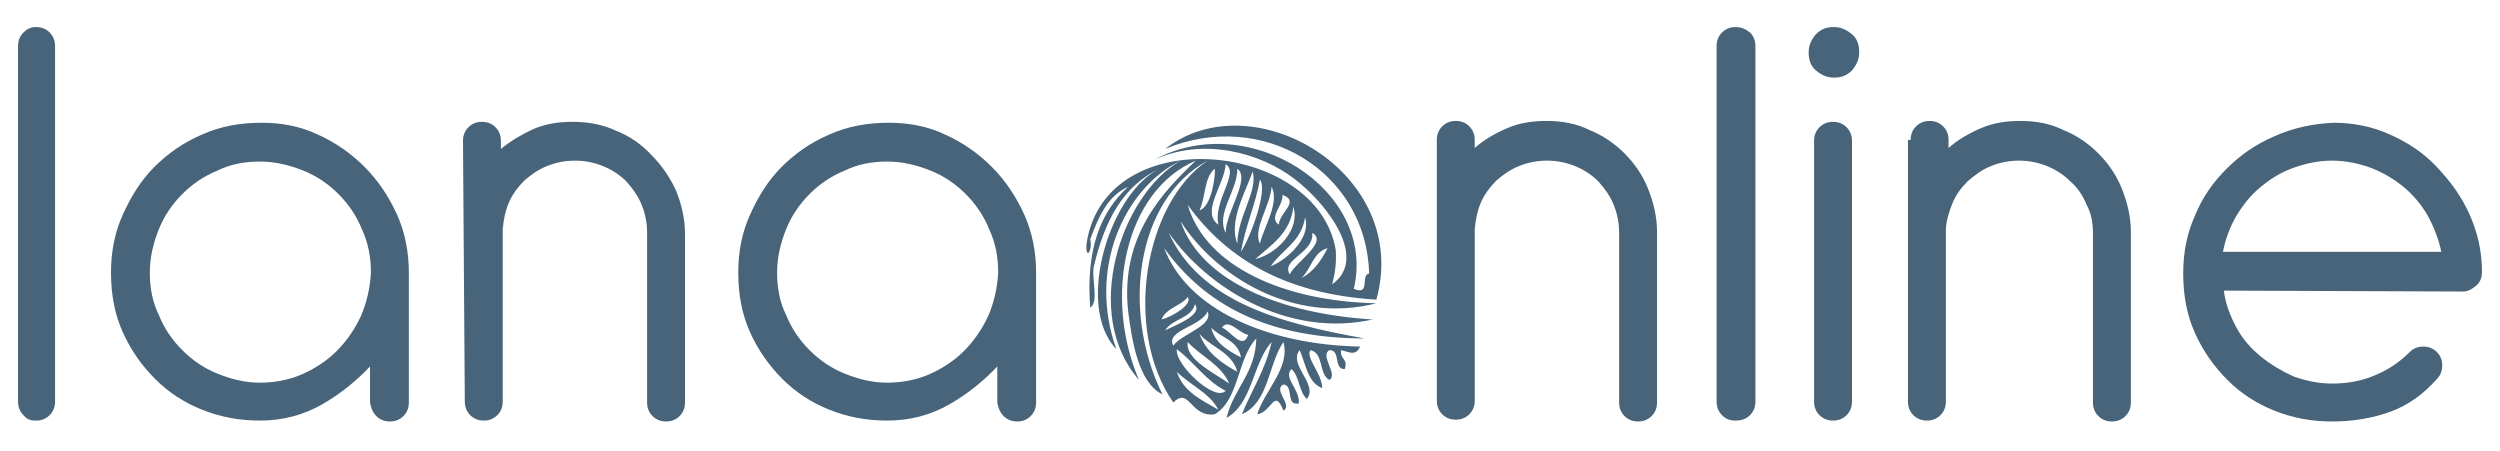
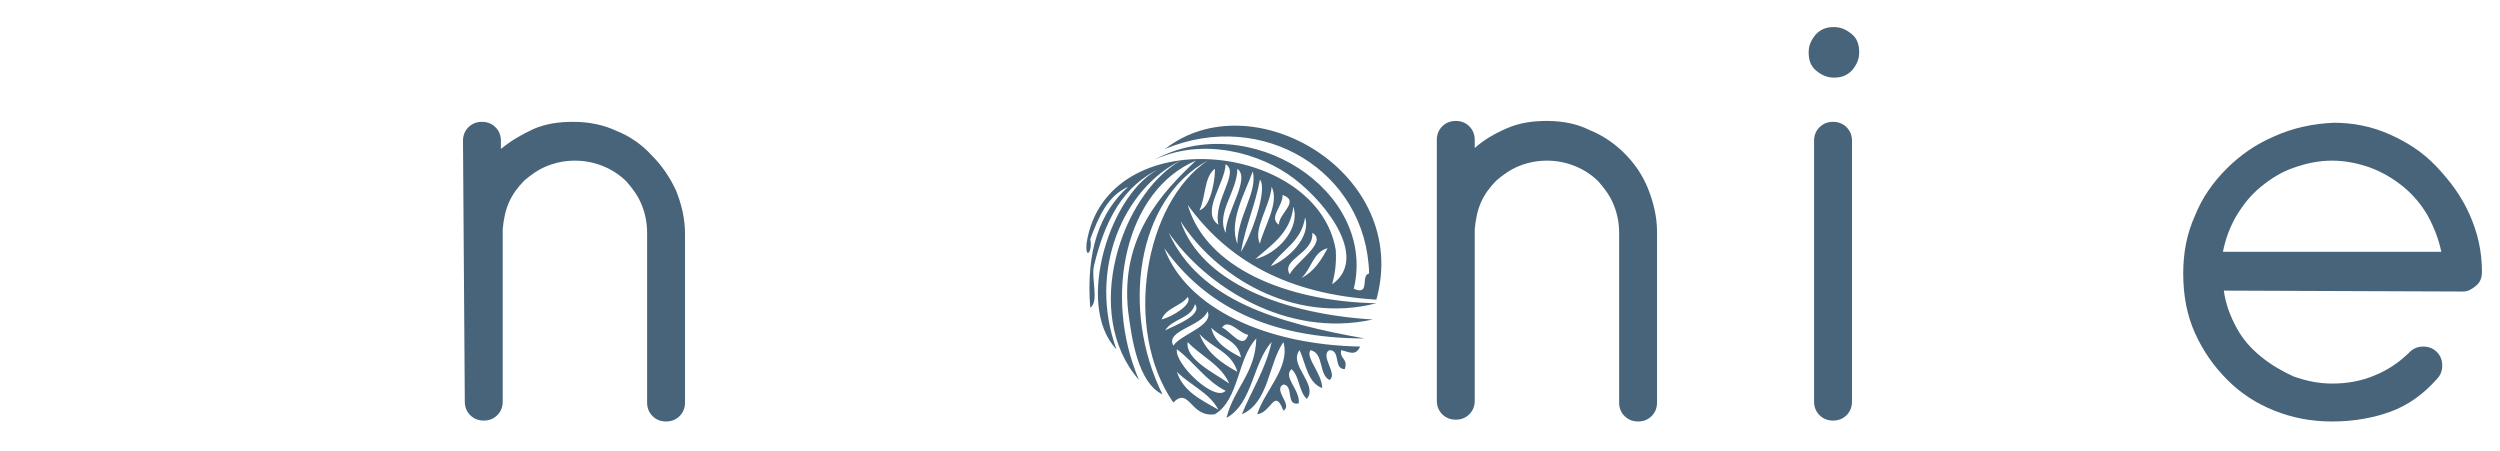
<svg xmlns="http://www.w3.org/2000/svg" version="1.1" id="Livello_1" x="0px" y="0px" viewBox="0 0 277 50" style="enable-background:new 0 0 277 50;" xml:space="preserve">
  <style type="text/css">
	.st0{fill:#47647A;}
</style>
  <g id="logo">
    <g>
      <g id="Livello_1_9_">
        <g>
-           <path class="st0" d="M2,5.1C2,4.5,2.2,4,2.6,3.6C3,3.2,3.4,3,4,3s1.1,0.2,1.5,0.6c0.4,0.4,0.6,0.9,0.6,1.5v39.4      c0,0.6-0.2,1.1-0.6,1.5c-0.4,0.4-0.9,0.6-1.5,0.6S3,46.5,2.6,46C2.2,45.6,2,45.1,2,44.5L2,5.1z" />
-           <path class="st0" d="M41.1,40.5c-1.5,1.6-3.3,3.1-5.4,4.3c-2.1,1.2-4.4,1.8-6.9,1.8c-2.3,0-4.4-0.4-6.4-1.2s-3.7-1.9-5.2-3.4      c-1.5-1.5-2.7-3.2-3.6-5.2s-1.3-4.2-1.3-6.6c0-2.3,0.4-4.4,1.3-6.4s2-3.8,3.5-5.3c1.5-1.5,3.2-2.7,5.3-3.6      c2-0.9,4.2-1.3,6.6-1.3c2.2,0,4.3,0.4,6.2,1.3c2,0.9,3.7,2.1,5.2,3.6c1.5,1.5,2.7,3.3,3.6,5.3c0.9,2,1.3,4.2,1.3,6.4v14.4      c0,0.6-0.2,1.1-0.6,1.5c-0.4,0.4-0.9,0.6-1.5,0.6c-0.6,0-1.1-0.2-1.5-0.6c-0.4-0.4-0.6-0.9-0.7-1.5v-4.1H41.1z M41.1,30.2      c0-1.7-0.3-3.3-1-4.8c-0.6-1.5-1.5-2.8-2.6-3.9c-1.1-1.1-2.4-2-3.9-2.6c-1.5-0.6-3.1-1-4.8-1c-1.7,0-3.3,0.3-4.7,1      c-1.5,0.6-2.8,1.5-3.9,2.6s-2,2.4-2.6,3.9c-0.6,1.5-1,3.1-1,4.8s0.3,3.3,1,4.7c0.6,1.5,1.5,2.8,2.6,3.9s2.4,2,3.9,2.6      c1.5,0.6,3,1,4.7,1c1.6,0,3.2-0.3,4.6-0.9c1.4-0.6,2.8-1.5,3.9-2.6c1.1-1.1,2-2.4,2.7-3.9C40.6,33.6,41,32,41.1,30.2z" />
          <path class="st0" d="M51.3,15.6c0-0.6,0.2-1.1,0.6-1.5s0.9-0.6,1.5-0.6s1.1,0.2,1.5,0.6c0.4,0.4,0.6,0.9,0.6,1.5v0.9      c1.1-0.9,2.3-1.6,3.6-2.2c1.4-0.6,2.8-0.8,4.4-0.8c1.7,0,3.3,0.3,4.8,1c1.5,0.6,2.8,1.5,3.9,2.7c1.1,1.1,2,2.4,2.7,3.9      c0.6,1.5,1,3.1,1,4.8v18.7c0,0.6-0.2,1.1-0.6,1.5c-0.4,0.4-0.9,0.6-1.5,0.6s-1.1-0.2-1.5-0.6c-0.4-0.4-0.6-0.9-0.6-1.5V25.8      c0-1.1-0.2-2.1-0.6-3.1c-0.4-1-1-1.8-1.7-2.6c-0.7-0.7-1.6-1.3-2.6-1.7c-1-0.4-2-0.6-3.1-0.6c-1.1,0-2.1,0.2-3.1,0.6      c-1,0.4-1.8,1-2.5,1.6c-0.7,0.7-1.3,1.5-1.7,2.4c-0.4,0.9-0.6,1.9-0.7,3l0,19.1c0,0.6-0.2,1.1-0.6,1.5c-0.4,0.4-0.9,0.6-1.5,0.6      s-1.1-0.2-1.5-0.6c-0.4-0.4-0.6-0.9-0.6-1.5L51.3,15.6L51.3,15.6z" />
-           <path class="st0" d="M110.6,40.5c-1.5,1.6-3.3,3.1-5.4,4.3c-2.1,1.2-4.4,1.8-6.9,1.8c-2.3,0-4.4-0.4-6.4-1.2s-3.7-1.9-5.2-3.4      c-1.5-1.5-2.7-3.2-3.6-5.2s-1.3-4.2-1.3-6.6c0-2.3,0.4-4.4,1.3-6.4s2-3.8,3.5-5.3c1.5-1.5,3.2-2.7,5.3-3.6      c2-0.9,4.2-1.3,6.6-1.3c2.2,0,4.3,0.4,6.2,1.3c2,0.9,3.7,2.1,5.2,3.6c1.5,1.5,2.7,3.3,3.6,5.3c0.9,2,1.3,4.2,1.3,6.4v14.4      c0,0.6-0.2,1.1-0.6,1.5c-0.4,0.4-0.9,0.6-1.5,0.6s-1.1-0.2-1.5-0.6c-0.4-0.4-0.6-0.9-0.7-1.5v-4.1H110.6z M110.6,30.2      c0-1.7-0.3-3.3-1-4.8c-0.6-1.5-1.5-2.8-2.6-3.9c-1.1-1.1-2.4-2-3.9-2.6c-1.5-0.6-3.1-1-4.8-1s-3.3,0.3-4.7,1      c-1.5,0.6-2.8,1.5-3.9,2.6s-2,2.4-2.6,3.9c-0.6,1.5-1,3.1-1,4.8s0.3,3.3,1,4.7c0.6,1.5,1.5,2.8,2.6,3.9s2.4,2,3.9,2.6      c1.5,0.6,3,1,4.7,1c1.6,0,3.2-0.3,4.6-0.9c1.4-0.6,2.8-1.5,3.9-2.6c1.1-1.1,2-2.4,2.7-3.9C110.1,33.6,110.5,32,110.6,30.2z" />
          <path class="st0" d="M159.2,15.5c0-0.6,0.2-1.1,0.6-1.5c0.4-0.4,0.9-0.6,1.5-0.6c0.6,0,1.1,0.2,1.5,0.6c0.4,0.4,0.6,0.9,0.6,1.5      v0.9c1-0.9,2.2-1.6,3.6-2.2s2.8-0.8,4.4-0.8c1.7,0,3.3,0.3,4.7,1c1.5,0.6,2.8,1.5,3.9,2.6c1.1,1.1,2,2.4,2.6,3.9      c0.6,1.5,1,3.1,1,4.8v18.9c0,0.6-0.2,1.1-0.6,1.5s-0.9,0.6-1.5,0.6c-0.6,0-1.1-0.2-1.5-0.6c-0.4-0.4-0.6-0.9-0.6-1.5V25.8      c0-1.1-0.2-2.1-0.6-3.1c-0.4-1-1-1.8-1.7-2.6c-0.7-0.7-1.6-1.3-2.6-1.7c-1-0.4-2-0.6-3.1-0.6c-1.1,0-2.1,0.2-3.1,0.6      c-1,0.4-1.8,1-2.5,1.6c-0.7,0.7-1.3,1.5-1.7,2.4c-0.4,0.9-0.6,1.9-0.7,3v19c0,0.6-0.2,1.1-0.6,1.5c-0.4,0.4-0.9,0.6-1.5,0.6      c-0.6,0-1.1-0.2-1.5-0.6c-0.4-0.4-0.6-0.9-0.6-1.5L159.2,15.5L159.2,15.5z" />
-           <path class="st0" d="M190.2,5.1c0-0.6,0.2-1.1,0.6-1.5s0.9-0.6,1.5-0.6c0.6,0,1.1,0.2,1.6,0.6c0.4,0.4,0.6,0.9,0.6,1.5v39.4      c0,0.6-0.2,1.1-0.6,1.5c-0.4,0.4-0.9,0.6-1.6,0.6s-1.1-0.2-1.5-0.6c-0.4-0.4-0.6-0.9-0.6-1.5V5.1z" />
          <path class="st0" d="M200.4,5.8c0-0.8,0.3-1.4,0.8-2c0.6-0.6,1.2-0.8,2-0.8c0.8,0,1.4,0.3,2,0.8s0.8,1.2,0.8,2      c0,0.8-0.3,1.4-0.8,2c-0.6,0.6-1.2,0.8-2,0.8c-0.8,0-1.4-0.3-2-0.8C200.6,7.3,200.4,6.6,200.4,5.8z M201,15.6      c0-0.6,0.2-1.1,0.6-1.5s0.9-0.6,1.5-0.6c0.6,0,1.1,0.2,1.5,0.6c0.4,0.4,0.6,0.9,0.6,1.5v28.9c0,0.6-0.2,1.1-0.6,1.5      c-0.4,0.4-0.9,0.6-1.5,0.6c-0.6,0-1.1-0.2-1.5-0.6c-0.4-0.4-0.6-0.9-0.6-1.5V15.6z" />
-           <path class="st0" d="M211.7,15.5c0-0.6,0.2-1.1,0.6-1.5c0.4-0.4,0.9-0.6,1.5-0.6c0.6,0,1.1,0.2,1.5,0.6c0.4,0.4,0.6,0.9,0.6,1.5      v0.9c1-0.9,2.2-1.6,3.6-2.2s2.8-0.8,4.4-0.8c1.7,0,3.3,0.3,4.7,1c1.5,0.6,2.8,1.5,3.9,2.6c1.1,1.1,2,2.4,2.6,3.9      c0.6,1.5,1,3.1,1,4.8v18.9c0,0.6-0.2,1.1-0.6,1.5s-0.9,0.6-1.5,0.6c-0.6,0-1.1-0.2-1.5-0.6c-0.4-0.4-0.6-0.9-0.6-1.5V25.8      c0-1.1-0.2-2.2-0.7-3.1c-0.4-1-1-1.9-1.8-2.6c-0.7-0.7-1.6-1.3-2.6-1.7c-1-0.4-2-0.6-3.1-0.6c-1.1,0-2.1,0.2-3.1,0.6      c-1,0.4-1.8,1-2.6,1.7c-0.7,0.7-1.3,1.5-1.7,2.5c-0.4,1-0.7,2-0.7,3v18.9c0,0.6-0.2,1.1-0.6,1.5c-0.4,0.4-0.9,0.6-1.5,0.6      c-0.6,0-1.1-0.2-1.5-0.6c-0.4-0.4-0.6-0.9-0.6-1.5V15.5H211.7z" />
          <path class="st0" d="M246.4,32.2c0.2,1.5,0.7,2.8,1.4,4.1c0.7,1.3,1.6,2.3,2.7,3.2c1.1,0.9,2.3,1.6,3.6,2.2      c1.4,0.5,2.8,0.8,4.3,0.8c1.7,0,3.3-0.3,4.7-0.9c1.5-0.6,2.8-1.5,3.9-2.6c0.4-0.4,0.9-0.6,1.5-0.6c0.6,0,1.1,0.2,1.5,0.6      c0.4,0.4,0.6,0.9,0.6,1.5c0,0.6-0.2,1.1-0.6,1.5c-1.5,1.7-3.2,2.9-5.1,3.6c-1.9,0.7-4.1,1.1-6.5,1.1c-2.3,0-4.4-0.4-6.4-1.2      c-2-0.8-3.7-1.9-5.2-3.4c-1.5-1.5-2.7-3.2-3.6-5.2c-0.9-2-1.3-4.2-1.3-6.6c0-2.3,0.4-4.4,1.3-6.4c0.8-2,2-3.7,3.5-5.2      c1.5-1.5,3.2-2.7,5.3-3.6c2-0.9,4.2-1.4,6.6-1.5c2.1,0,4.2,0.4,6.2,1.3c2,0.9,3.7,2,5.2,3.6s2.7,3.2,3.6,5.2      c0.9,2,1.4,4.1,1.4,6.4c0,0.7-0.2,1.2-0.7,1.6c-0.5,0.4-0.9,0.6-1.4,0.6L246.4,32.2L246.4,32.2z M270.5,27.9      c-0.3-1.4-0.8-2.7-1.5-4c-0.7-1.2-1.6-2.3-2.7-3.2c-1.1-0.9-2.3-1.6-3.6-2.1c-1.4-0.5-2.8-0.8-4.3-0.8c-1.5,0-2.9,0.3-4.3,0.8      c-1.4,0.5-2.5,1.2-3.6,2.1c-1.1,0.9-1.9,1.9-2.7,3.2c-0.7,1.2-1.2,2.5-1.5,4H270.5z" />
        </g>
        <g>
          <path class="st0" d="M130.8,24.5c2.3,6.8,11.4,10.3,21.3,10.9c-9.5,2.1-18.4-3.6-22.6-9.6c3.4,7.5,12.1,10,21.7,11.7      c-10.7,0-17.7-3.7-22.2-10c2.5,6.7,11.3,10.7,21.7,10.9c-0.5,1.1-1.2,0.6-2.1,0.4c-0.2,1,0.8,0.9,0.4,2.1      c-1.3,0-0.4-2.1-1.7-2.1c-1.1,0.6,1,2.7,0,3.3c-1.2-0.6-0.6-3-2.1-3.3c-0.6,0.8,1.3,2.6,1.3,4.2c-1.6-0.6-1.8-2.6-2.5-4.2      c-1.3,1.6,2.1,3.8,0.8,5.4c-0.9-0.8-0.8-2.5-1.7-3.3c-1,0.9,1,2.3,0.8,3.8c-1.5,0.3-0.5-2-1.7-2.1c-1.2,0.6,1.1,2.3,0,2.9      c-1-2.6-1.3,0.2-2.9,0.4c0.8-2.6,3.7-5.2,2.9-8c-1.7,2.5-1.6,6.7-4.6,8c1.1-2.7,2.6-4.9,3.3-8c-2.1,2.3-2.1,6.8-5,8.4      c0.8-3.3,3.2-4.9,3.3-8.8c-2.1,2.2-1.9,6.8-4.6,8.4c-2.7,0.4-2.8-3.1-4.6-1.3c-5.6-8.1-3.2-22.1,3.8-26.8      c-7.9,4.3-9.6,16.6-5,25.9c-2.7-1.3-3.4-6.1-3.8-9.2c-0.9-8.3,3.8-13.2,7.5-16.7c-7.8,3.3-10.3,15-6.3,24.3      c-6.4-7.3-2-20.5,4.6-24.3c-6.3,3.1-10.3,12.1-7.1,20.9c-4.7-4.9-0.6-17.7,5-20.1c-4.3,1.9-6.3,5.9-7.5,10.9      c-0.3,1.4,0.6,3.9-0.4,4.6c-0.5-6.4,1.1-10.6,4.2-13.4c-2.3,1-3.3,3.4-4.2,5.8c0.3,1.4-0.6,2.4-0.4,0.4      c2.2-13.7,25.6-11.2,27.6,0.8c0.1,1.5-0.1,2.7-0.4,3.8c4-2.8-0.4-8.8-4.2-11.7c-3.8-2.9-10.1-4.6-15.5-2.1      C138.4,12,152.6,21.1,150,32c1.9,0.8,0.7-1.5,1.7-1.7c-0.3-11.3-11.8-18.3-22.6-13.8c9.7-7.6,27.3,2.7,23.4,16.7      c-9.9-0.6-16.5-4.4-20.9-10.5c2,6.9,10.8,10.7,20.9,10.9C143.2,36,134.6,30.5,130.8,24.5z M135,24.9c-0.6-2.7,2.4-5.8,0.8-6.7      C135.7,20.4,133,23.5,135,24.9z M132.9,23.3c1.4-0.4,1.8-4.1,1.7-4.6C133.4,19.6,133.6,21.9,132.9,23.3z M135.8,25.8      c0-2.3,2.8-6,1.3-7.1C137.1,21.2,134.7,23.6,135.8,25.8z M137.1,27c0-3,2.3-5.8,1.7-8C138,21.3,136.1,24.5,137.1,27z       M137.5,27.9c1.1-1.7,3-6.9,2.1-8C139.1,22.7,138,25,137.5,27.9z M139.6,27c0.4-1.8,2.2-4.5,1.3-6.3      C140.7,22.9,138.8,25.4,139.6,27z M141.7,24.9c0-1.3,2.4-2.6,0.4-3.3C142.2,22.8,140.5,24.1,141.7,24.9z M139.1,28.7      c2.5-0.6,5-3.4,4.2-5.8C143,25.8,140.9,27.1,139.1,28.7z M140.8,29.5c2-0.8,4.5-3.3,3.8-5.4C144.2,26.8,142,27.7,140.8,29.5z       M142.9,30.4c0.6-1.3,4.3-3.6,2.5-4.6C145.6,28.1,141.9,28.7,142.9,30.4z M144.2,30.8c1.4-0.7,2.2-2,2.9-3.3      C145.5,27.9,145.3,29.8,144.2,30.8z M128.7,35.4c1.2-0.3,3.5-1.7,2.9-2.5C130.9,33.9,129.2,34.1,128.7,35.4z M129.1,36.6      c1.2-0.6,4.2-1.7,3.3-2.9C132,35.3,129.9,35.3,129.1,36.6z M130,38.3c0.9-1.3,4.5-2.2,3.8-3.8C133.1,36.2,129.1,36.6,130,38.3z       M138.3,37.1c-0.9-0.1-2.2-1.9-2.9-0.8C136.3,36.6,137.7,38.9,138.3,37.1z M137.5,39.6c-0.3-1.9-2.3-2.2-3.3-3.3      C134.6,38,136,38.8,137.5,39.6z M137.1,41.2c-0.6-2.2-2.9-2.7-4.2-4.2C133.7,39.1,135.3,40.2,137.1,41.2z M136.2,42.5      c-0.9-2.1-3.1-3-4.6-4.6C131.3,39.8,134.5,41.3,136.2,42.5z M135.8,43.3c-2.2-1.1-3.5-3.2-5.4-4.6      C130.1,40.3,134.6,44.6,135.8,43.3z M135,45.4c-1-1.9-3.1-2.7-4.6-4.2C131.1,43.4,133.1,44.3,135,45.4z" />
        </g>
      </g>
    </g>
  </g>
</svg>